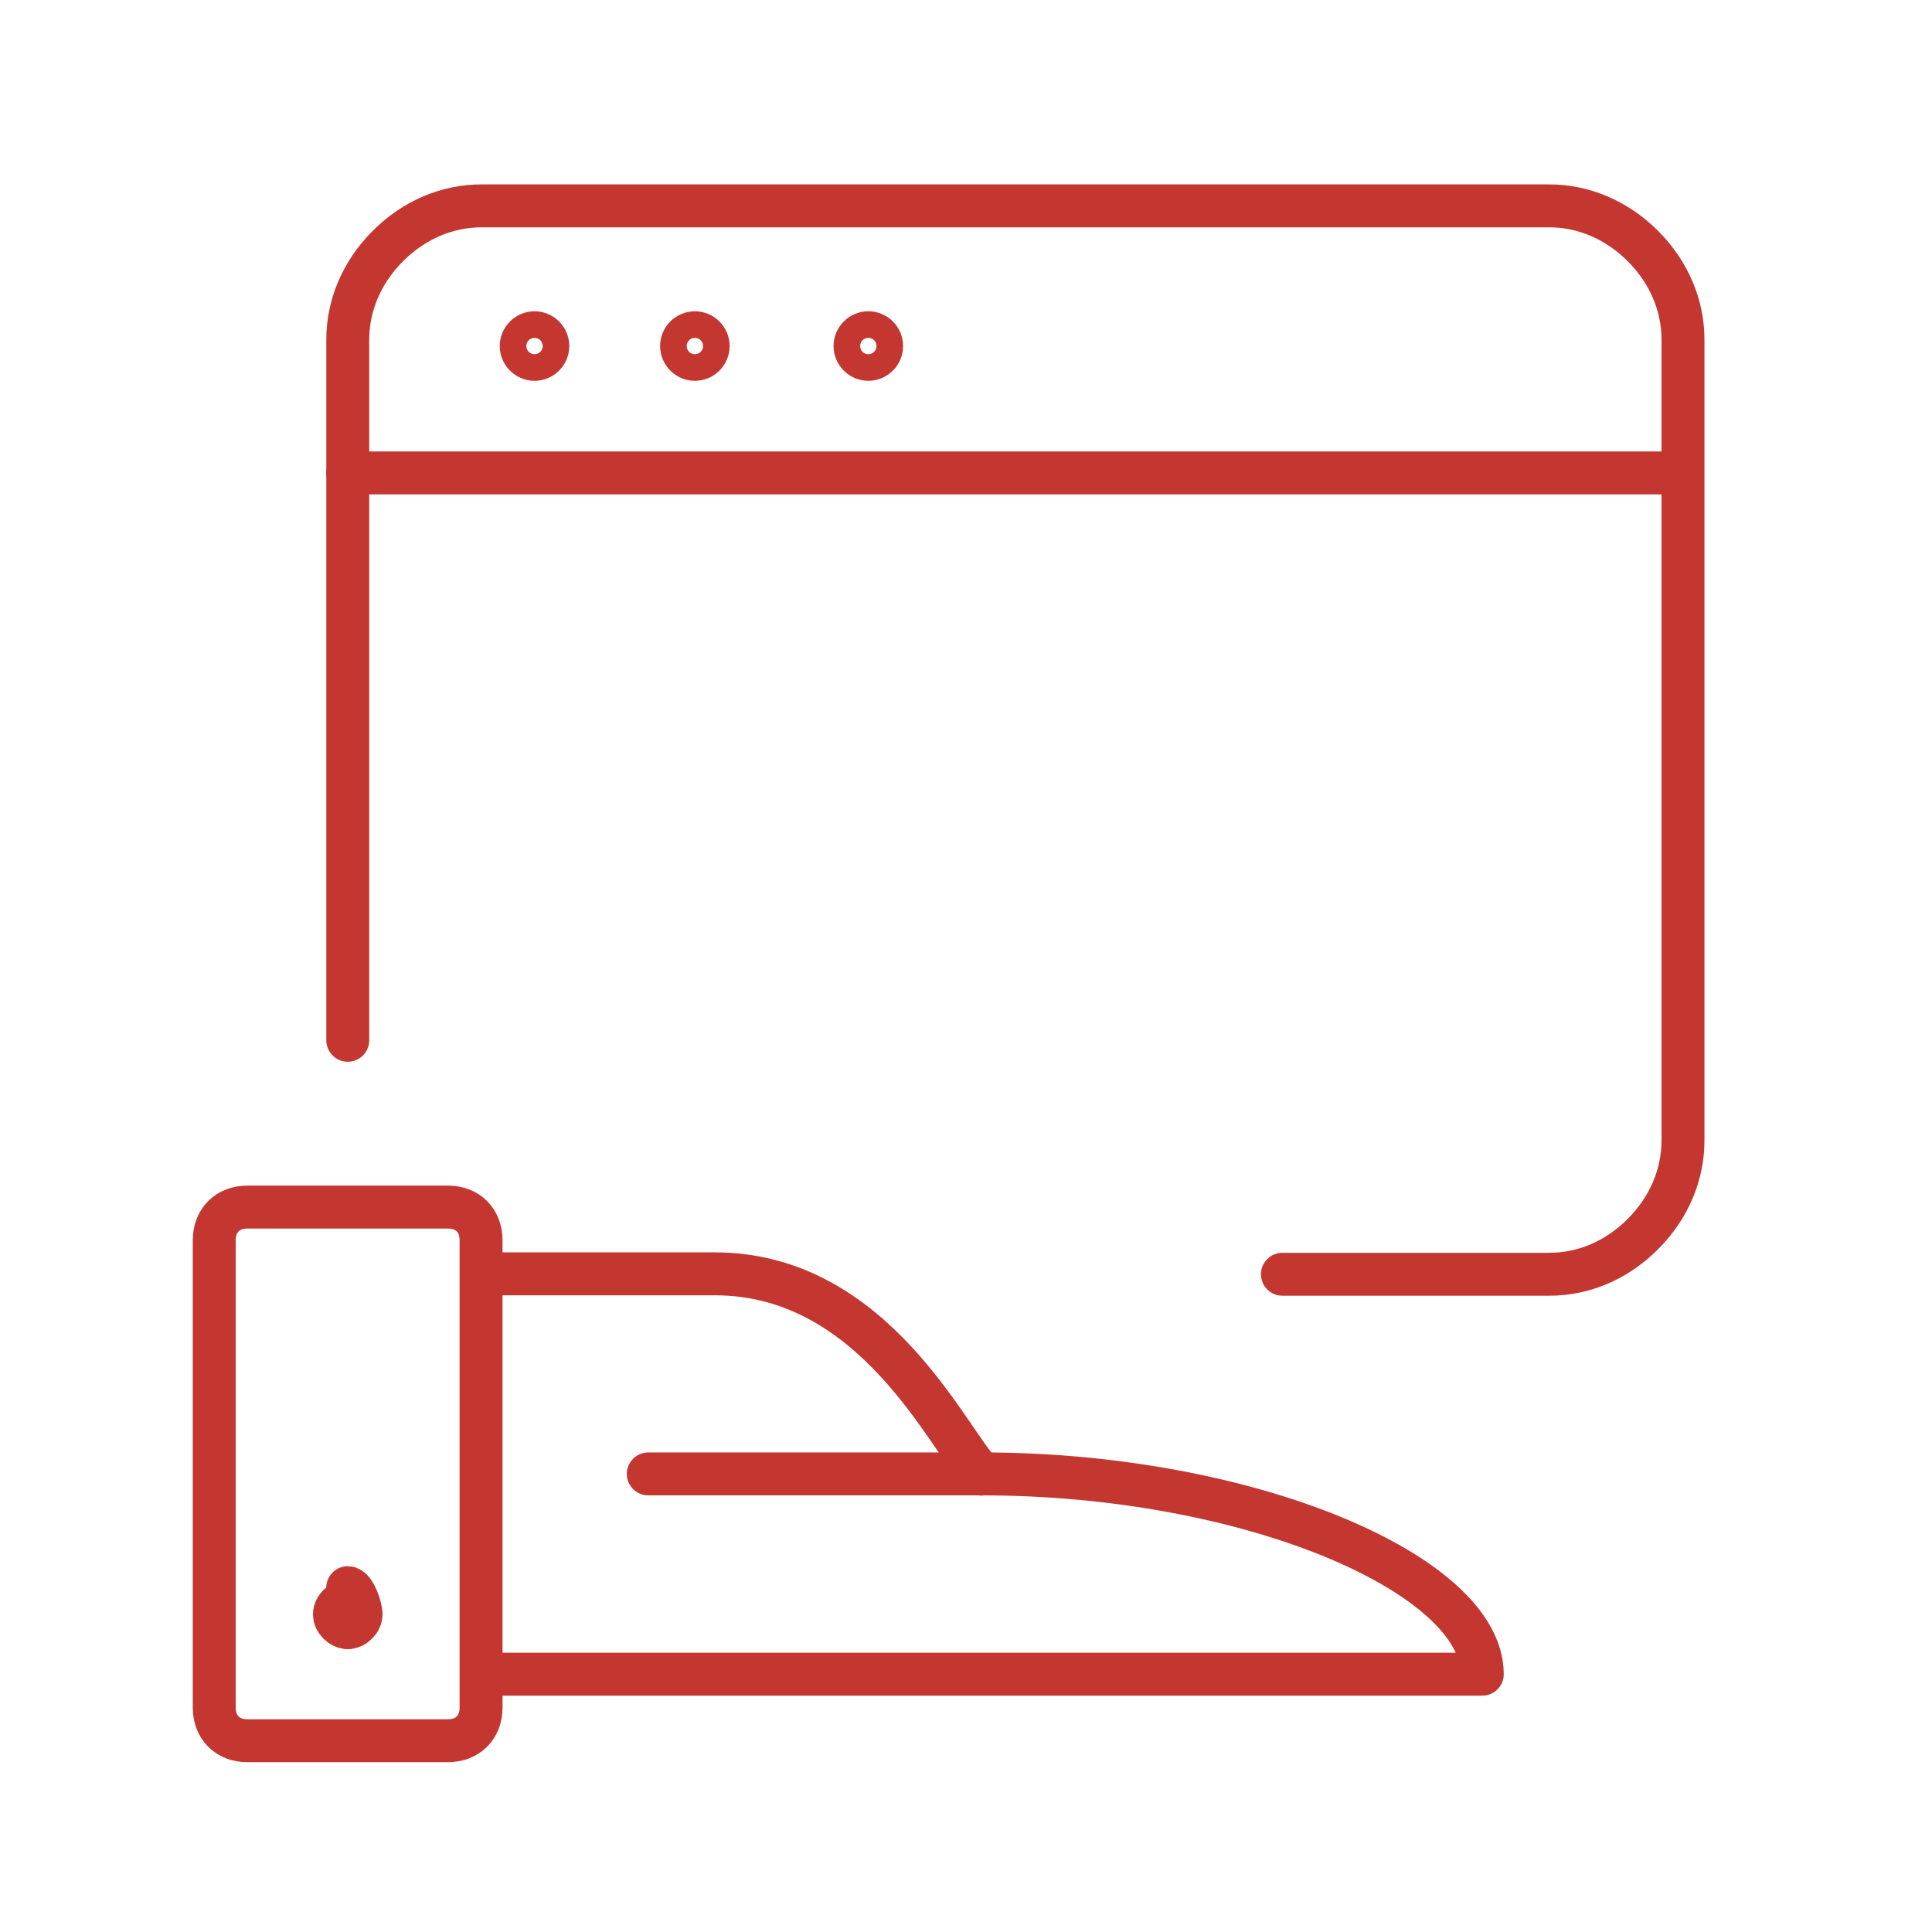
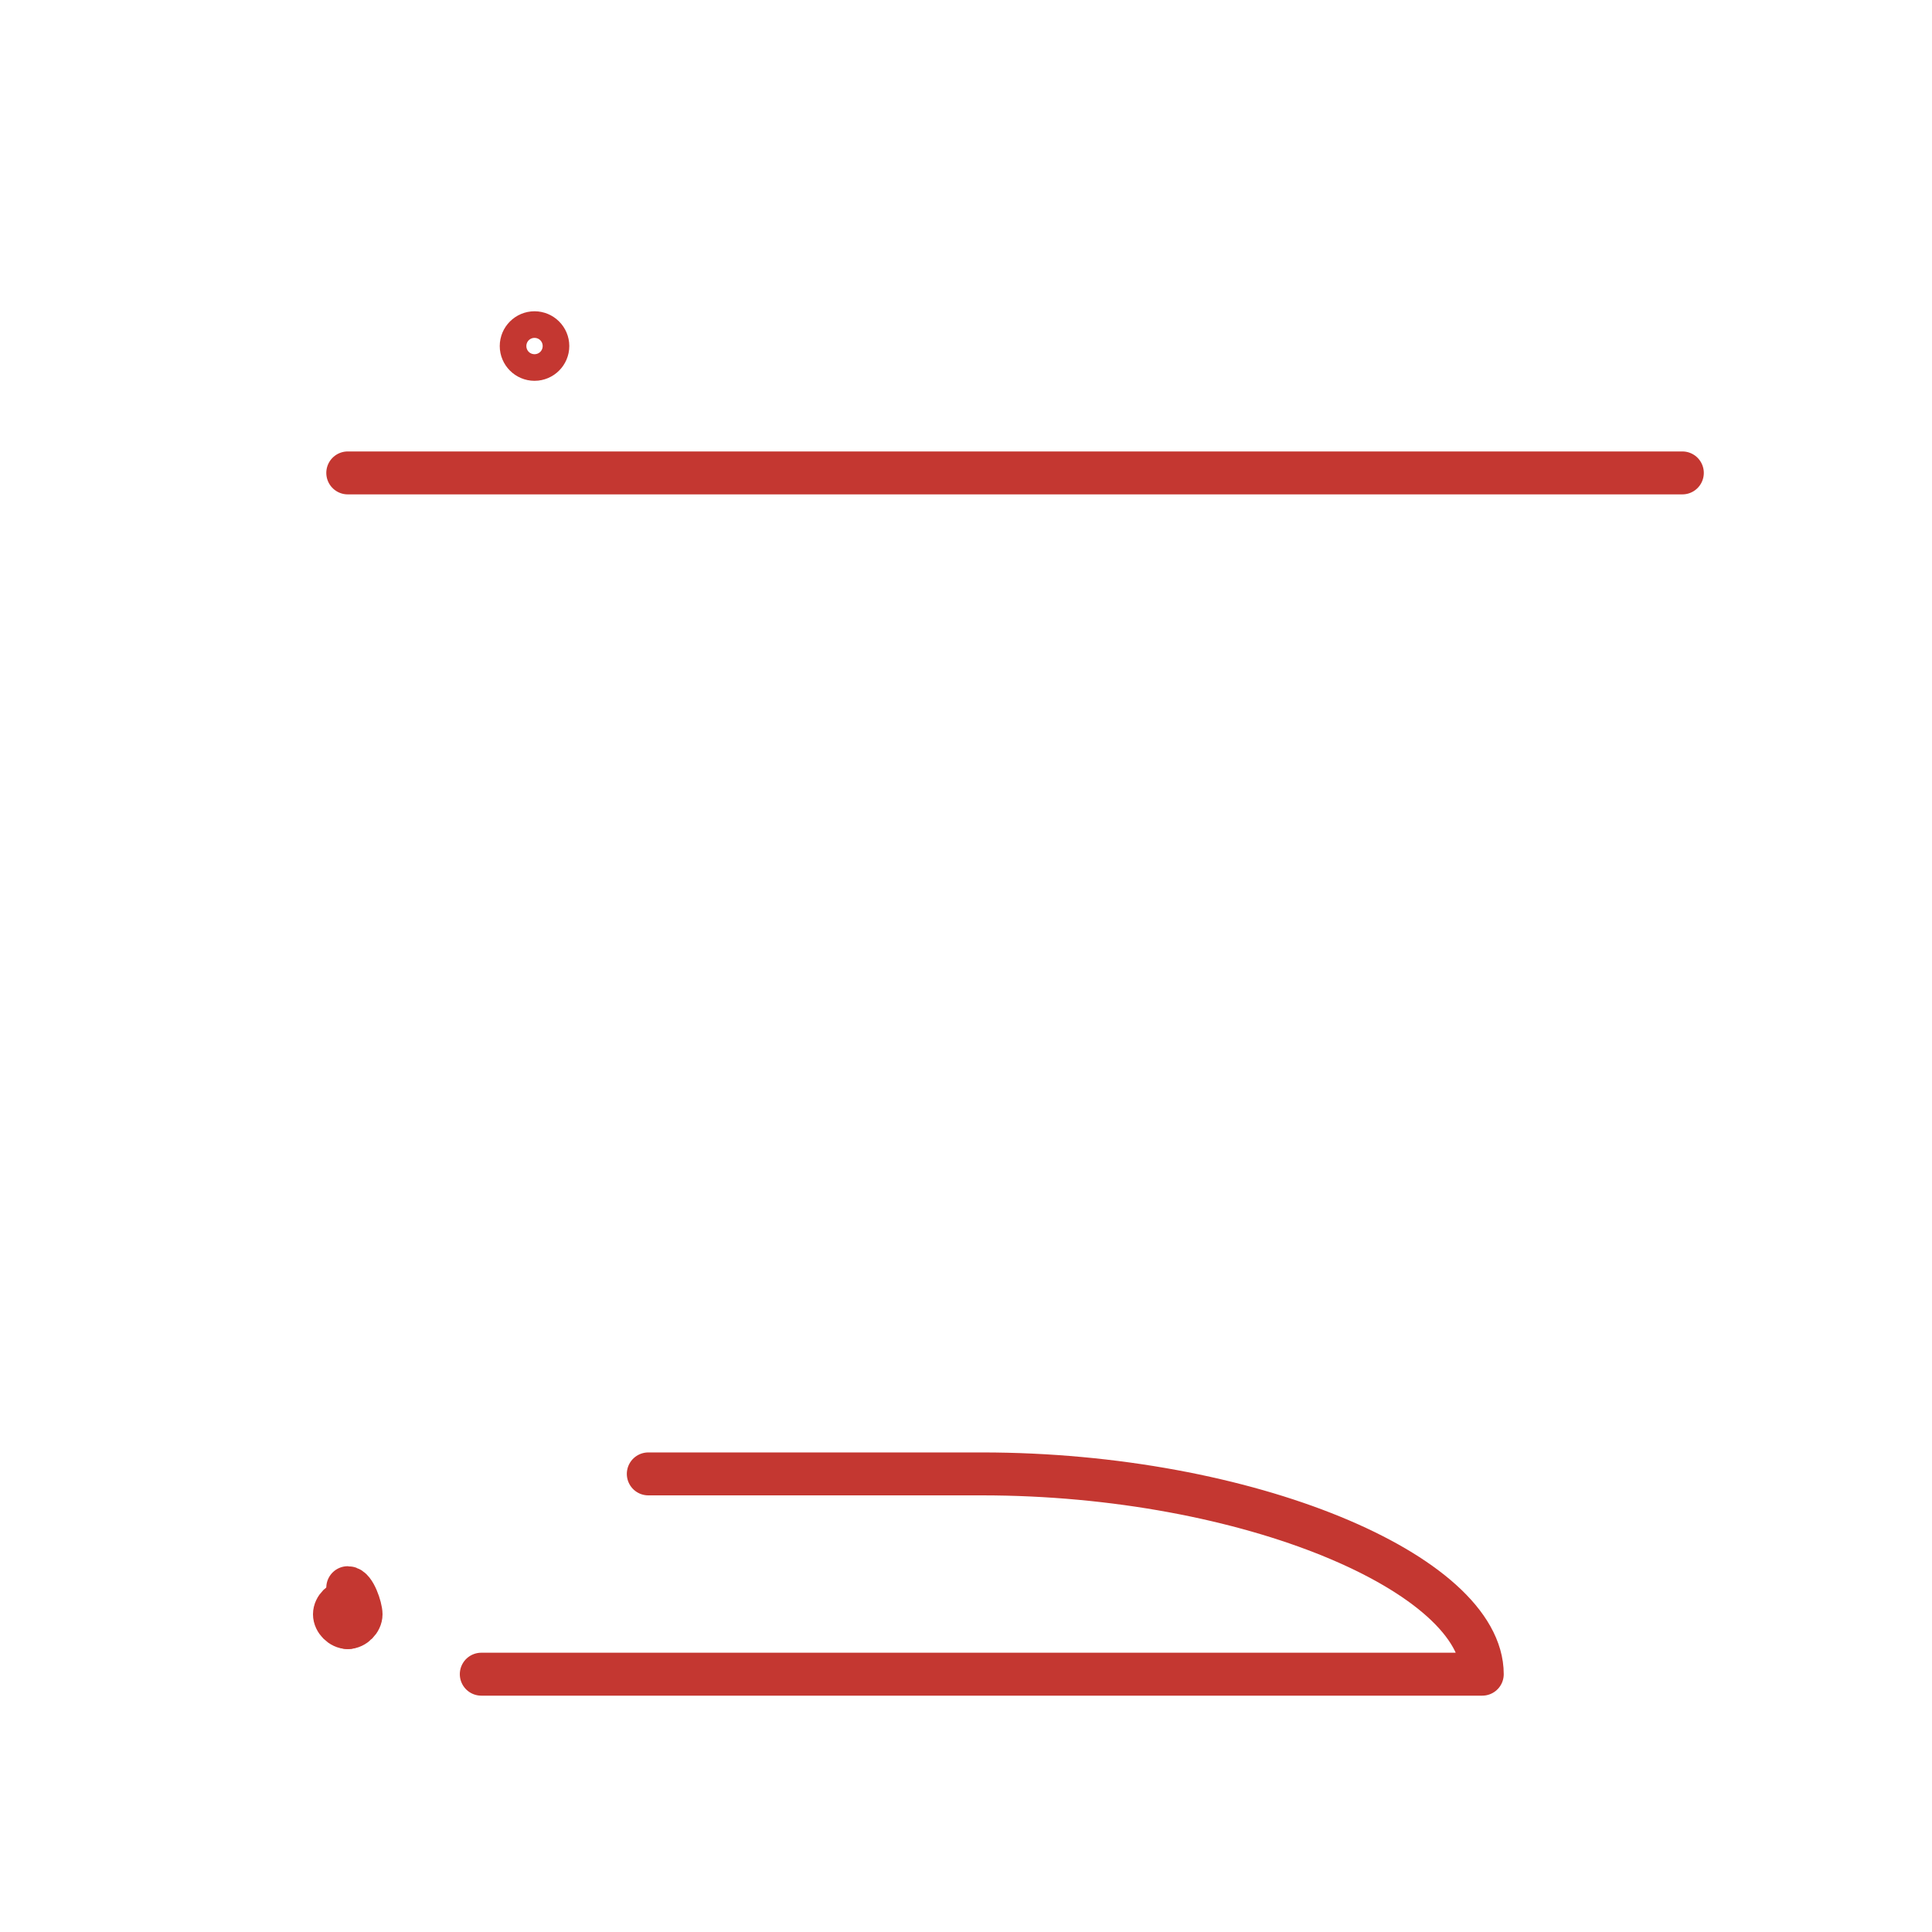
<svg xmlns="http://www.w3.org/2000/svg" id="Ebene_1" data-name="Ebene 1" viewBox="0 0 90 90">
  <defs>
    <style>
      .cls-1 {
        fill: none;
        stroke: #c43731;
        stroke-linecap: round;
        stroke-linejoin: round;
        stroke-width: 2px;
      }
    </style>
  </defs>
-   <path class="cls-1" d="m20.86,56.23h-9.33c-.93,0-1.55.62-1.55,1.55v21.76c0,.93.62,1.55,1.55,1.55h9.33c.93,0,1.55-.62,1.55-1.55v-21.76c0-.93-.62-1.55-1.55-1.55Z" />
  <path class="cls-1" d="m22.42,77.99h46.63c0-4.66-10.88-9.33-23.31-9.33h-15.54" />
-   <path class="cls-1" d="m22.42,59.34h10.88c7.46,0,10.88,7.77,12.43,9.33" />
-   <path class="cls-1" d="m16.2,48.46V15.82c0-1.55.62-3.11,1.87-4.36,1.24-1.24,2.79-1.87,4.36-1.87h49.74c1.55,0,3.11.62,4.36,1.87,1.24,1.24,1.87,2.79,1.87,4.36v37.31c0,1.55-.62,3.11-1.87,4.36s-2.79,1.87-4.36,1.87h-12.43" />
  <path class="cls-1" d="m16.2,22.03h62.17" />
  <g>
    <path class="cls-1" d="m16.2,75.82c-.31,0-.62-.31-.62-.62s.31-.62.62-.62" />
    <path class="cls-1" d="m16.2,75.82c.31,0,.62-.31.62-.62s-.31-1.24-.62-1.24" />
  </g>
  <path class="cls-1" d="m25.52,16.12c0,.34-.28.62-.62.62s-.62-.28-.62-.62.28-.62.62-.62.62.28.62.62Z" />
-   <path class="cls-1" d="m32.99,16.12c0,.34-.28.62-.62.62s-.62-.28-.62-.62.28-.62.62-.62.62.28.62.62Z" />
-   <path class="cls-1" d="m41.07,16.12c0,.34-.28.62-.62.62s-.62-.28-.62-.62.28-.62.62-.62.62.28.62.62Z" />
</svg>